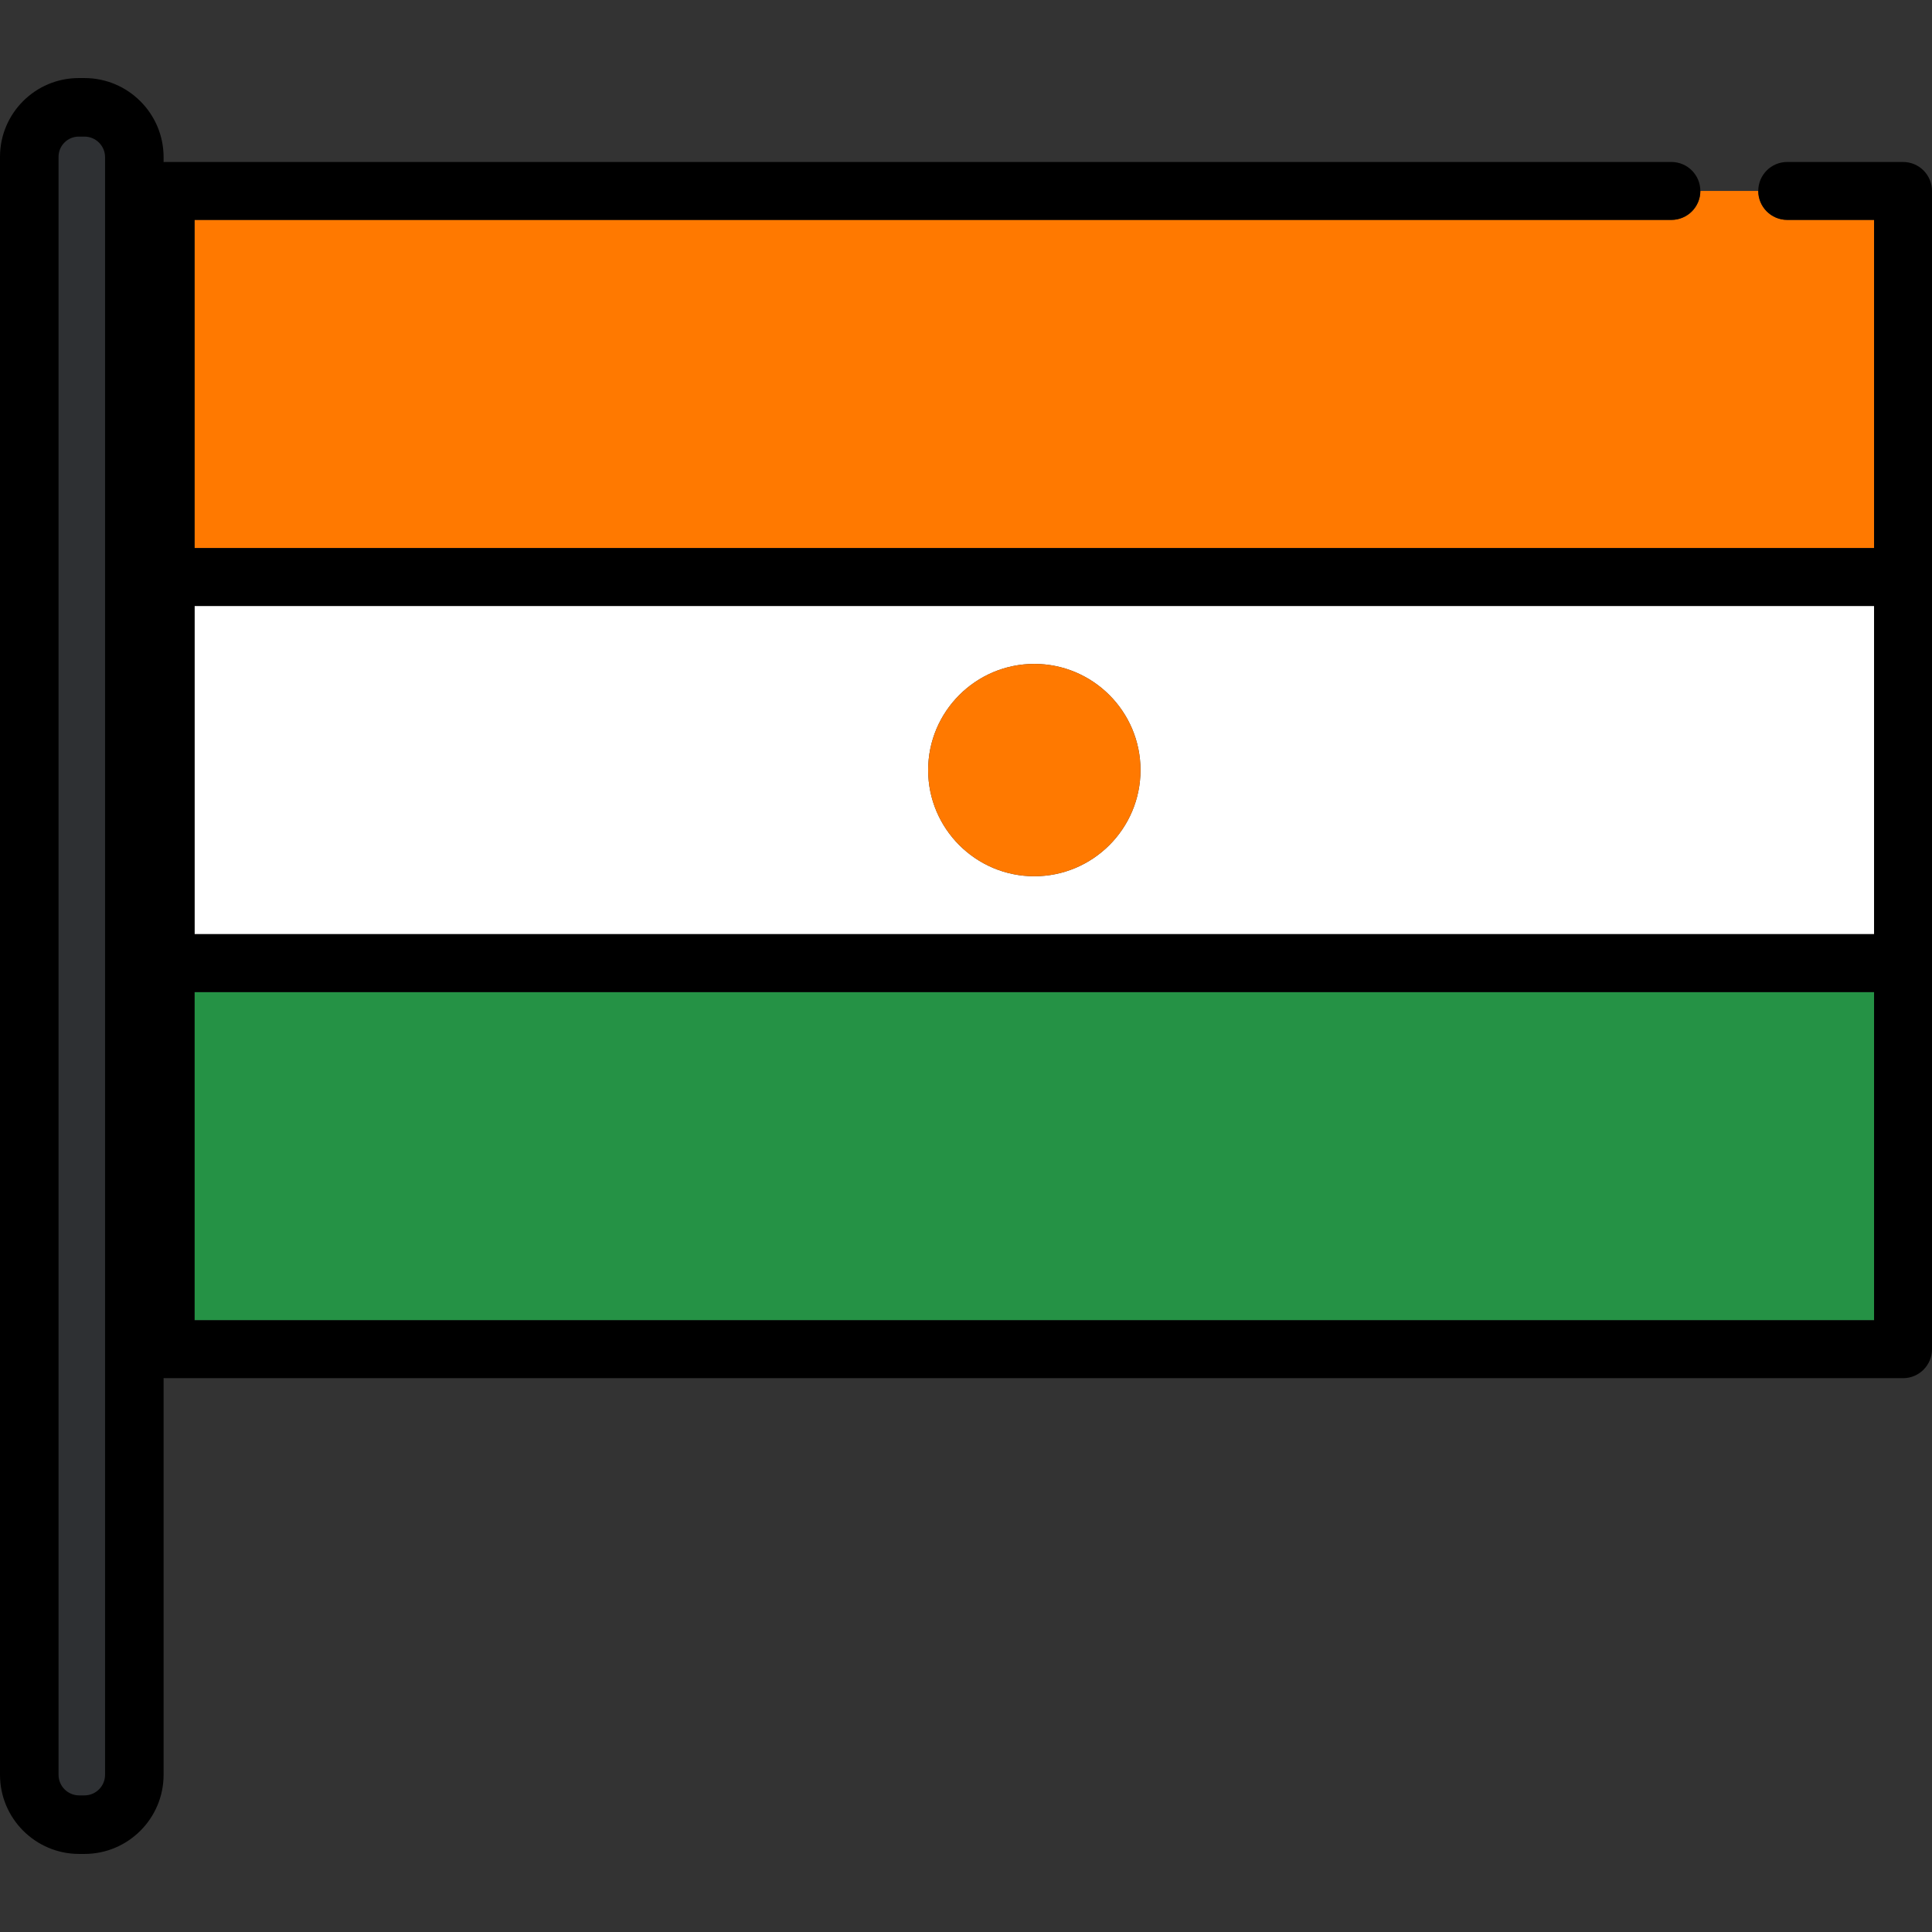
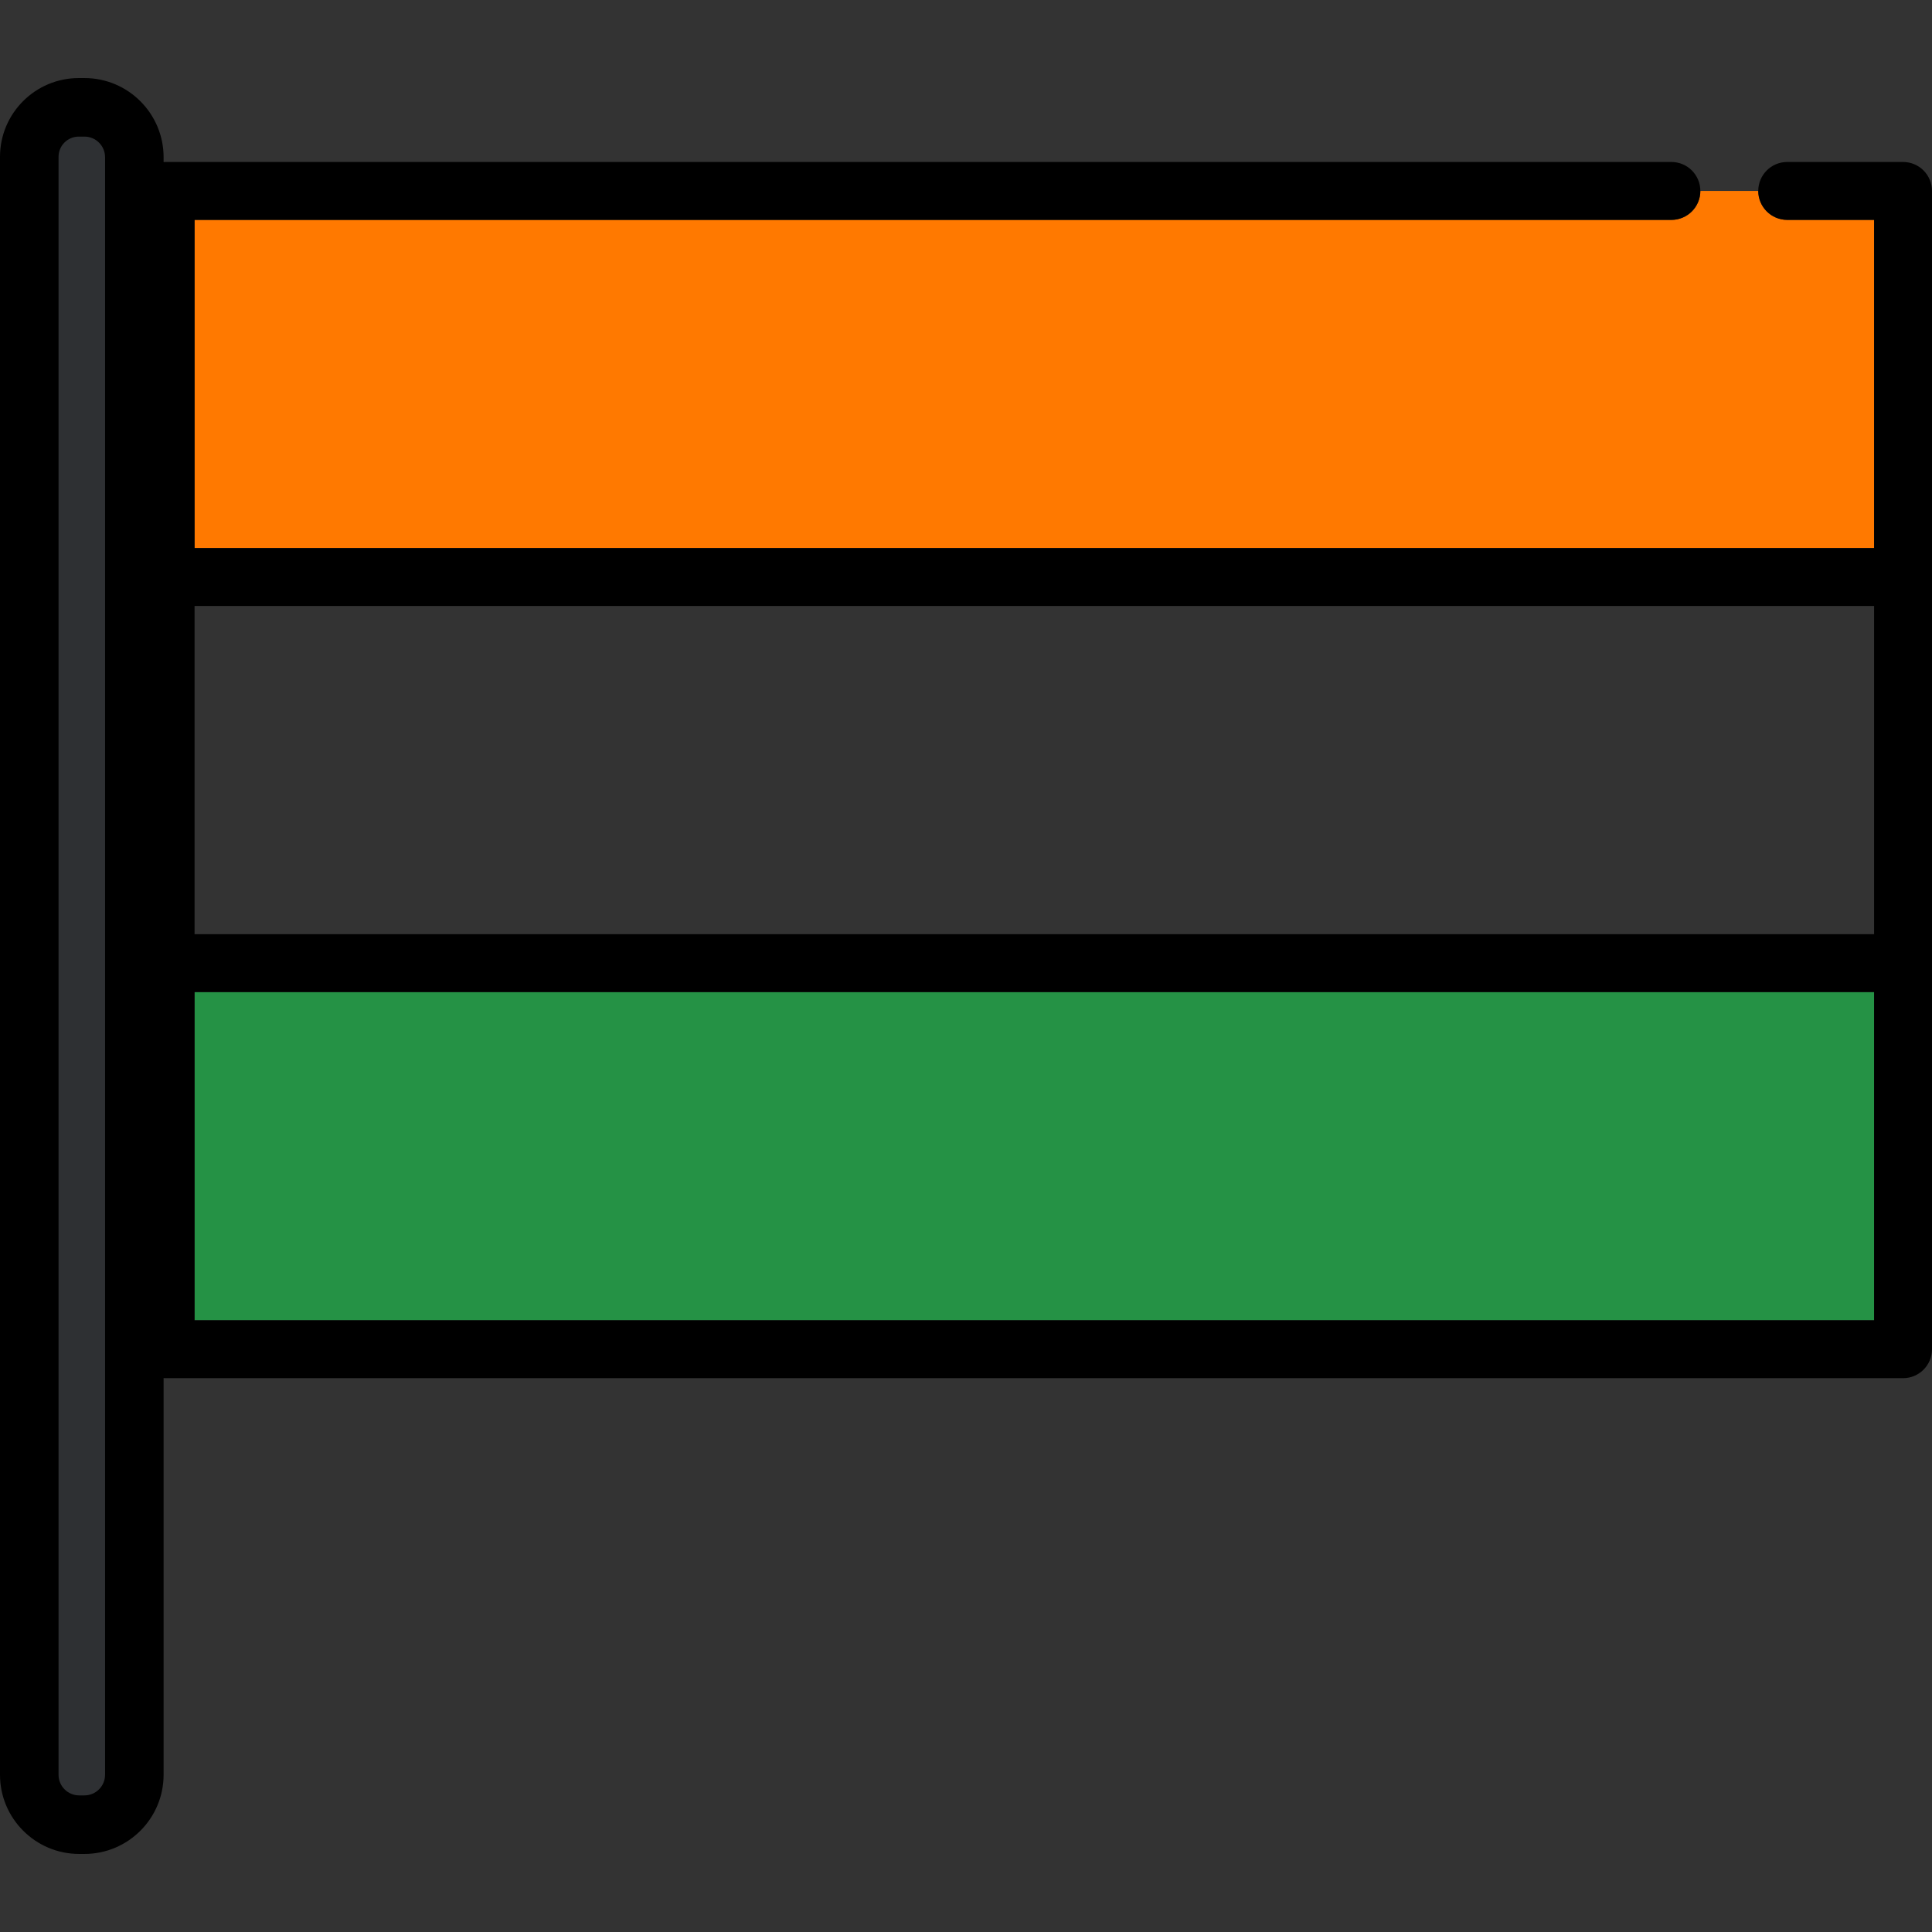
<svg xmlns="http://www.w3.org/2000/svg" version="1.1" id="Layer_1" viewBox="0 0 512 512" xml:space="preserve">
  <rect x="0" y="0" width="512" height="512" fill="#333333" stroke="none" />
-   <path style="fill:#FFFFFF;" d="M496.652,160.593H51.562v86.972h445.091v-86.972H496.652z M274.107,232.216  c-15.515,0-28.138-12.623-28.138-28.137c0-15.515,12.623-28.138,28.138-28.138c15.515,0,28.137,12.623,28.137,28.138  C302.244,219.593,289.622,232.216,274.107,232.216z" />
-   <path style="fill:#FF7900;" d="M274.107,175.941c-15.515,0-28.138,12.623-28.138,28.138s12.623,28.137,28.138,28.137  c15.515,0,28.137-12.623,28.137-28.137C302.244,188.564,289.622,175.941,274.107,175.941z" />
  <rect x="51.562" y="262.909" style="fill:#259245;" width="445.088" height="86.968" />
  <path style="fill:#FF7900;" d="M442.935,58.273H51.562v86.972h445.091V58.273h-23.022c-4.239,0-7.674-3.436-7.674-7.674h-15.349  C450.608,54.838,447.173,58.273,442.935,58.273z" />
  <path d="M504.326,42.925H473.63c-4.239,0-7.674,3.436-7.674,7.674s3.435,7.674,7.674,7.674h23.022v86.972H51.562V58.273h391.373  c4.239,0,7.674-3.436,7.674-7.674c0-4.239-3.435-7.674-7.674-7.674H43.888c-4.239,0-7.674,3.436-7.674,7.674v306.959  c0,4.238,3.435,7.674,7.674,7.674h460.438c4.239,0,7.674-3.436,7.674-7.674V50.599C512,46.361,508.565,42.925,504.326,42.925z   M51.562,160.593h445.091v86.972H51.562V160.593z M51.562,349.884v-86.972h445.091v86.972H51.562z" />
  <path style="fill:#2E3033;" d="M20.97,482.004c-6.429,0-11.661-5.232-11.661-11.661V41.55c0-6.371,5.183-11.554,11.554-11.554h1.524  c6.431,0,11.661,5.232,11.661,11.661v428.685c0,6.431-5.232,11.661-11.661,11.661H20.97V482.004z" />
  <path d="M22.386,20.687h-1.524C9.359,20.687,0,30.046,0,41.55v428.793c0,11.563,9.407,20.97,20.97,20.97h1.415  c11.564,0,20.97-9.407,20.97-20.97V41.657C43.357,30.094,33.949,20.687,22.386,20.687z M27.841,470.343  c0,3.008-2.447,5.455-5.455,5.455h-1.415c-3.008,0-5.455-2.447-5.455-5.455V41.55c0-2.949,2.399-5.348,5.348-5.348h1.524  c3.008,0,5.455,2.447,5.455,5.455v428.686H27.841z" />
</svg>